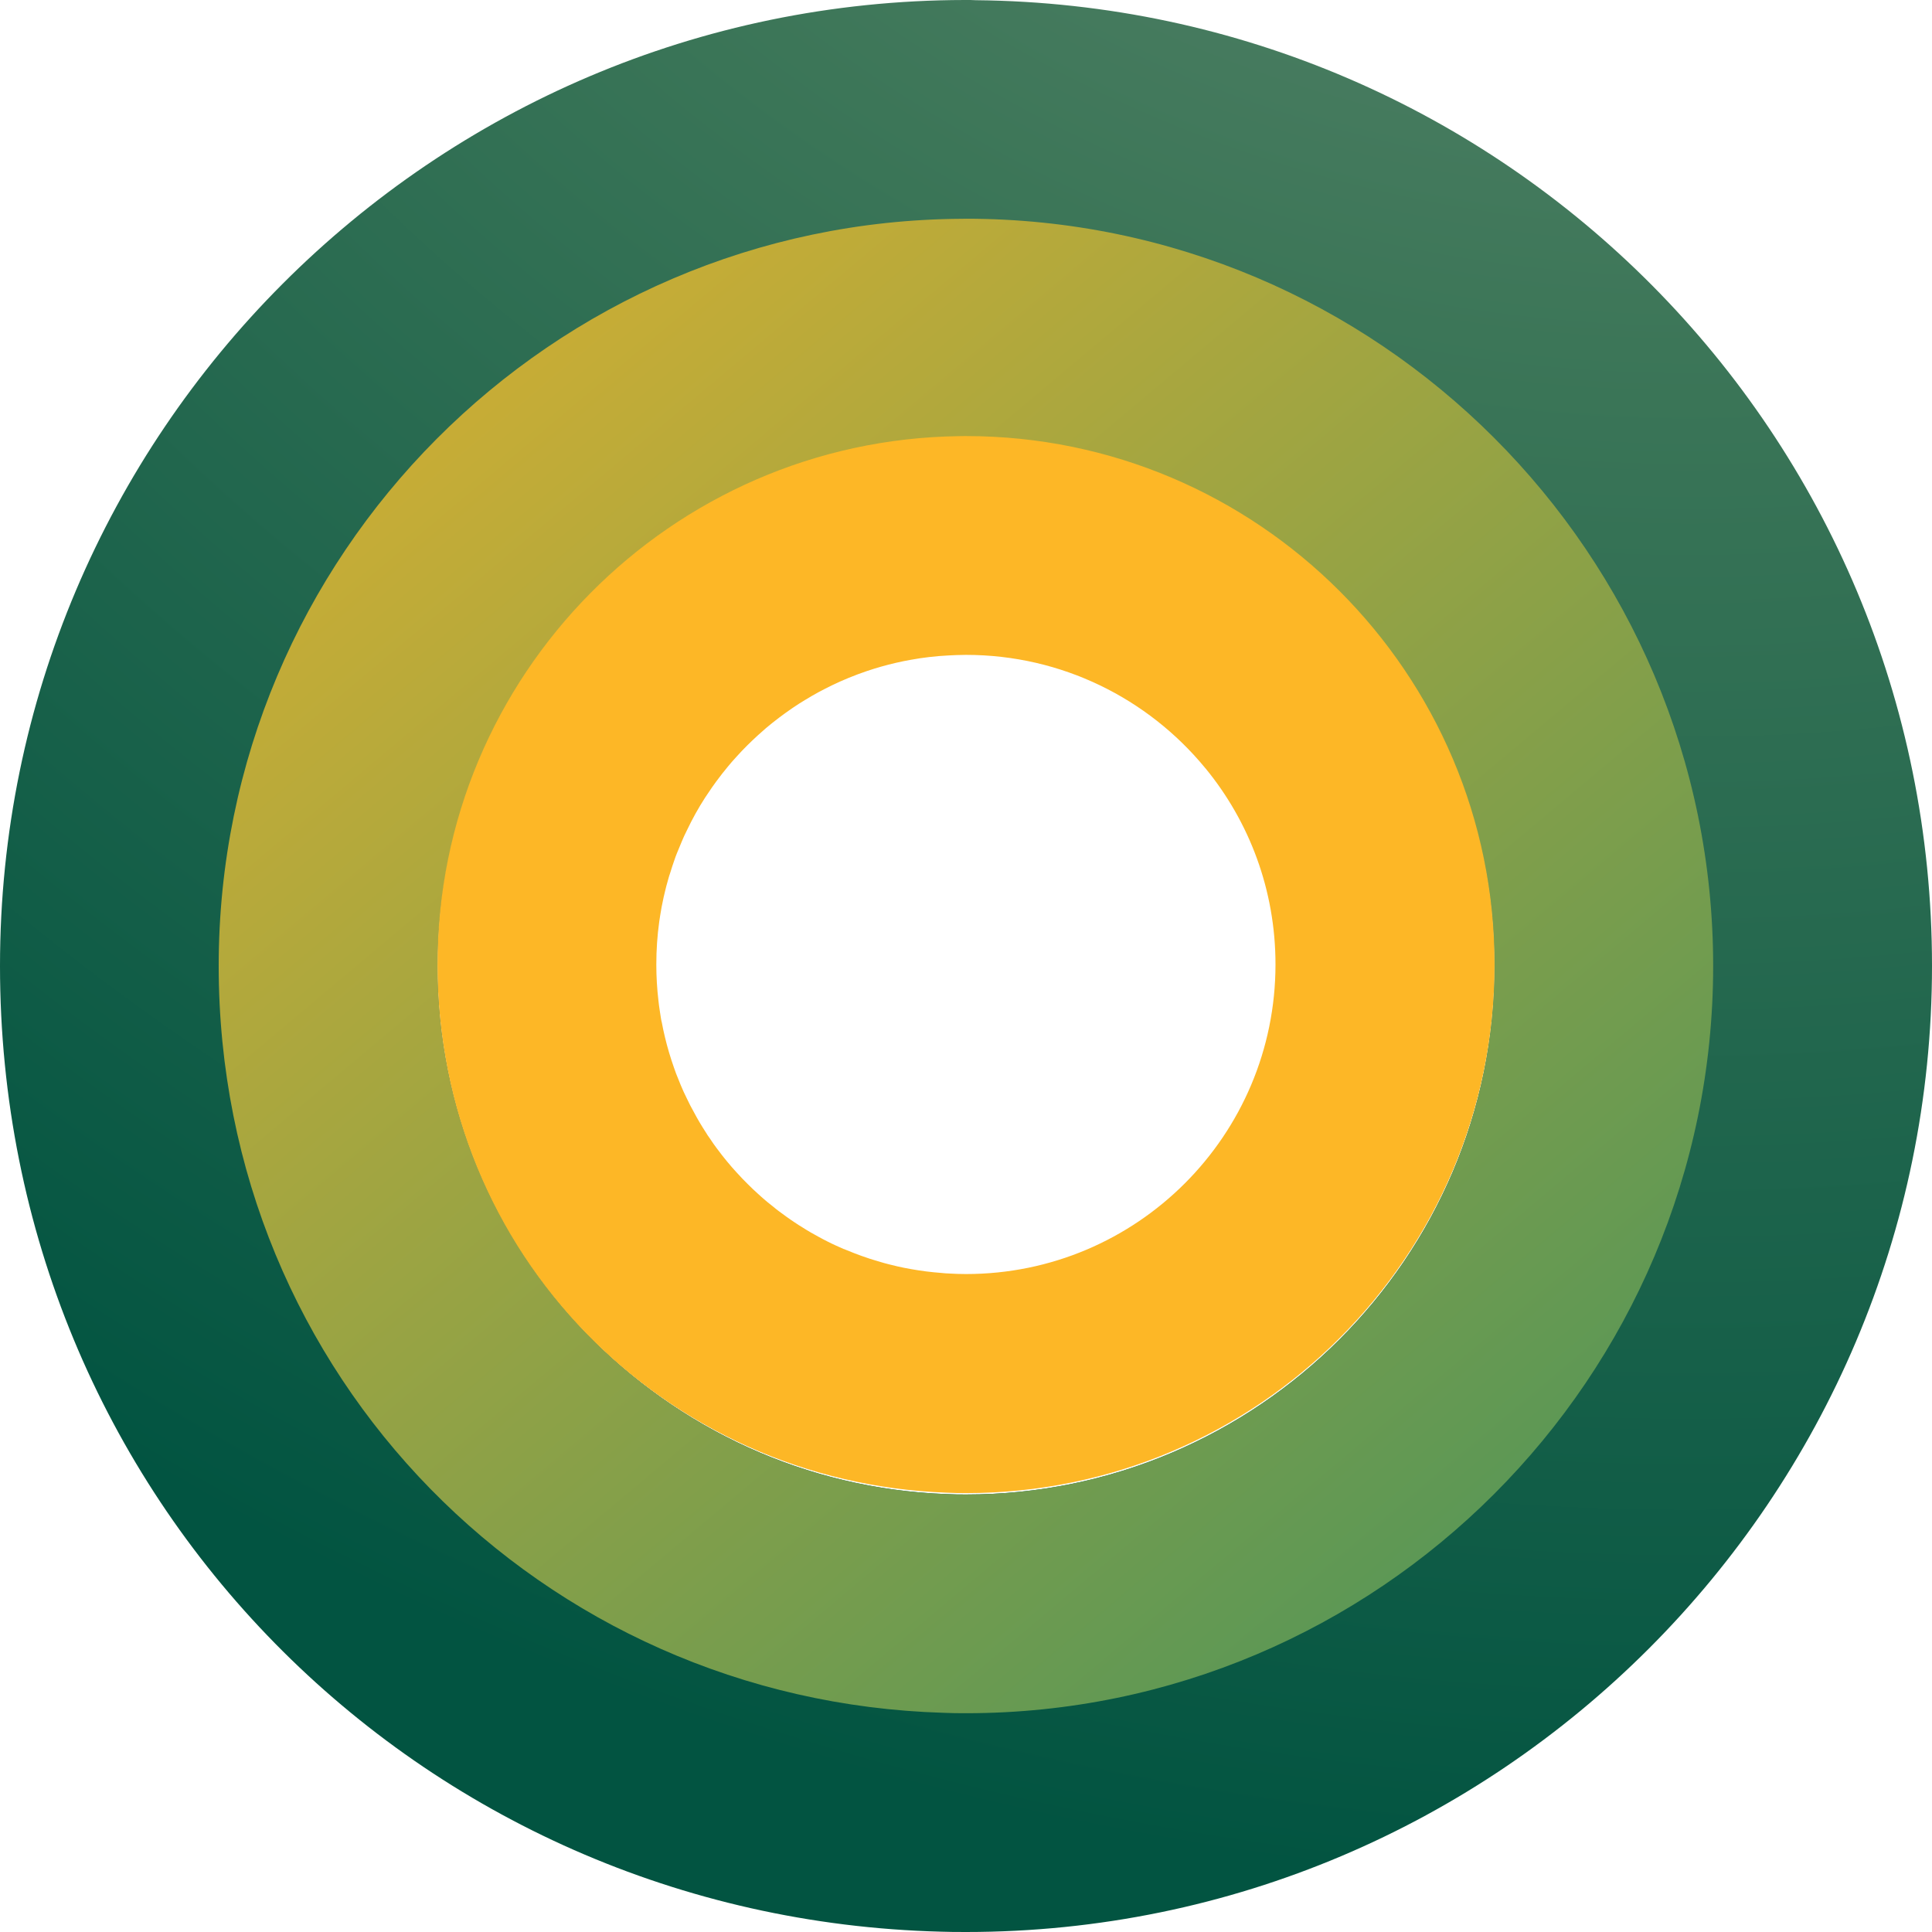
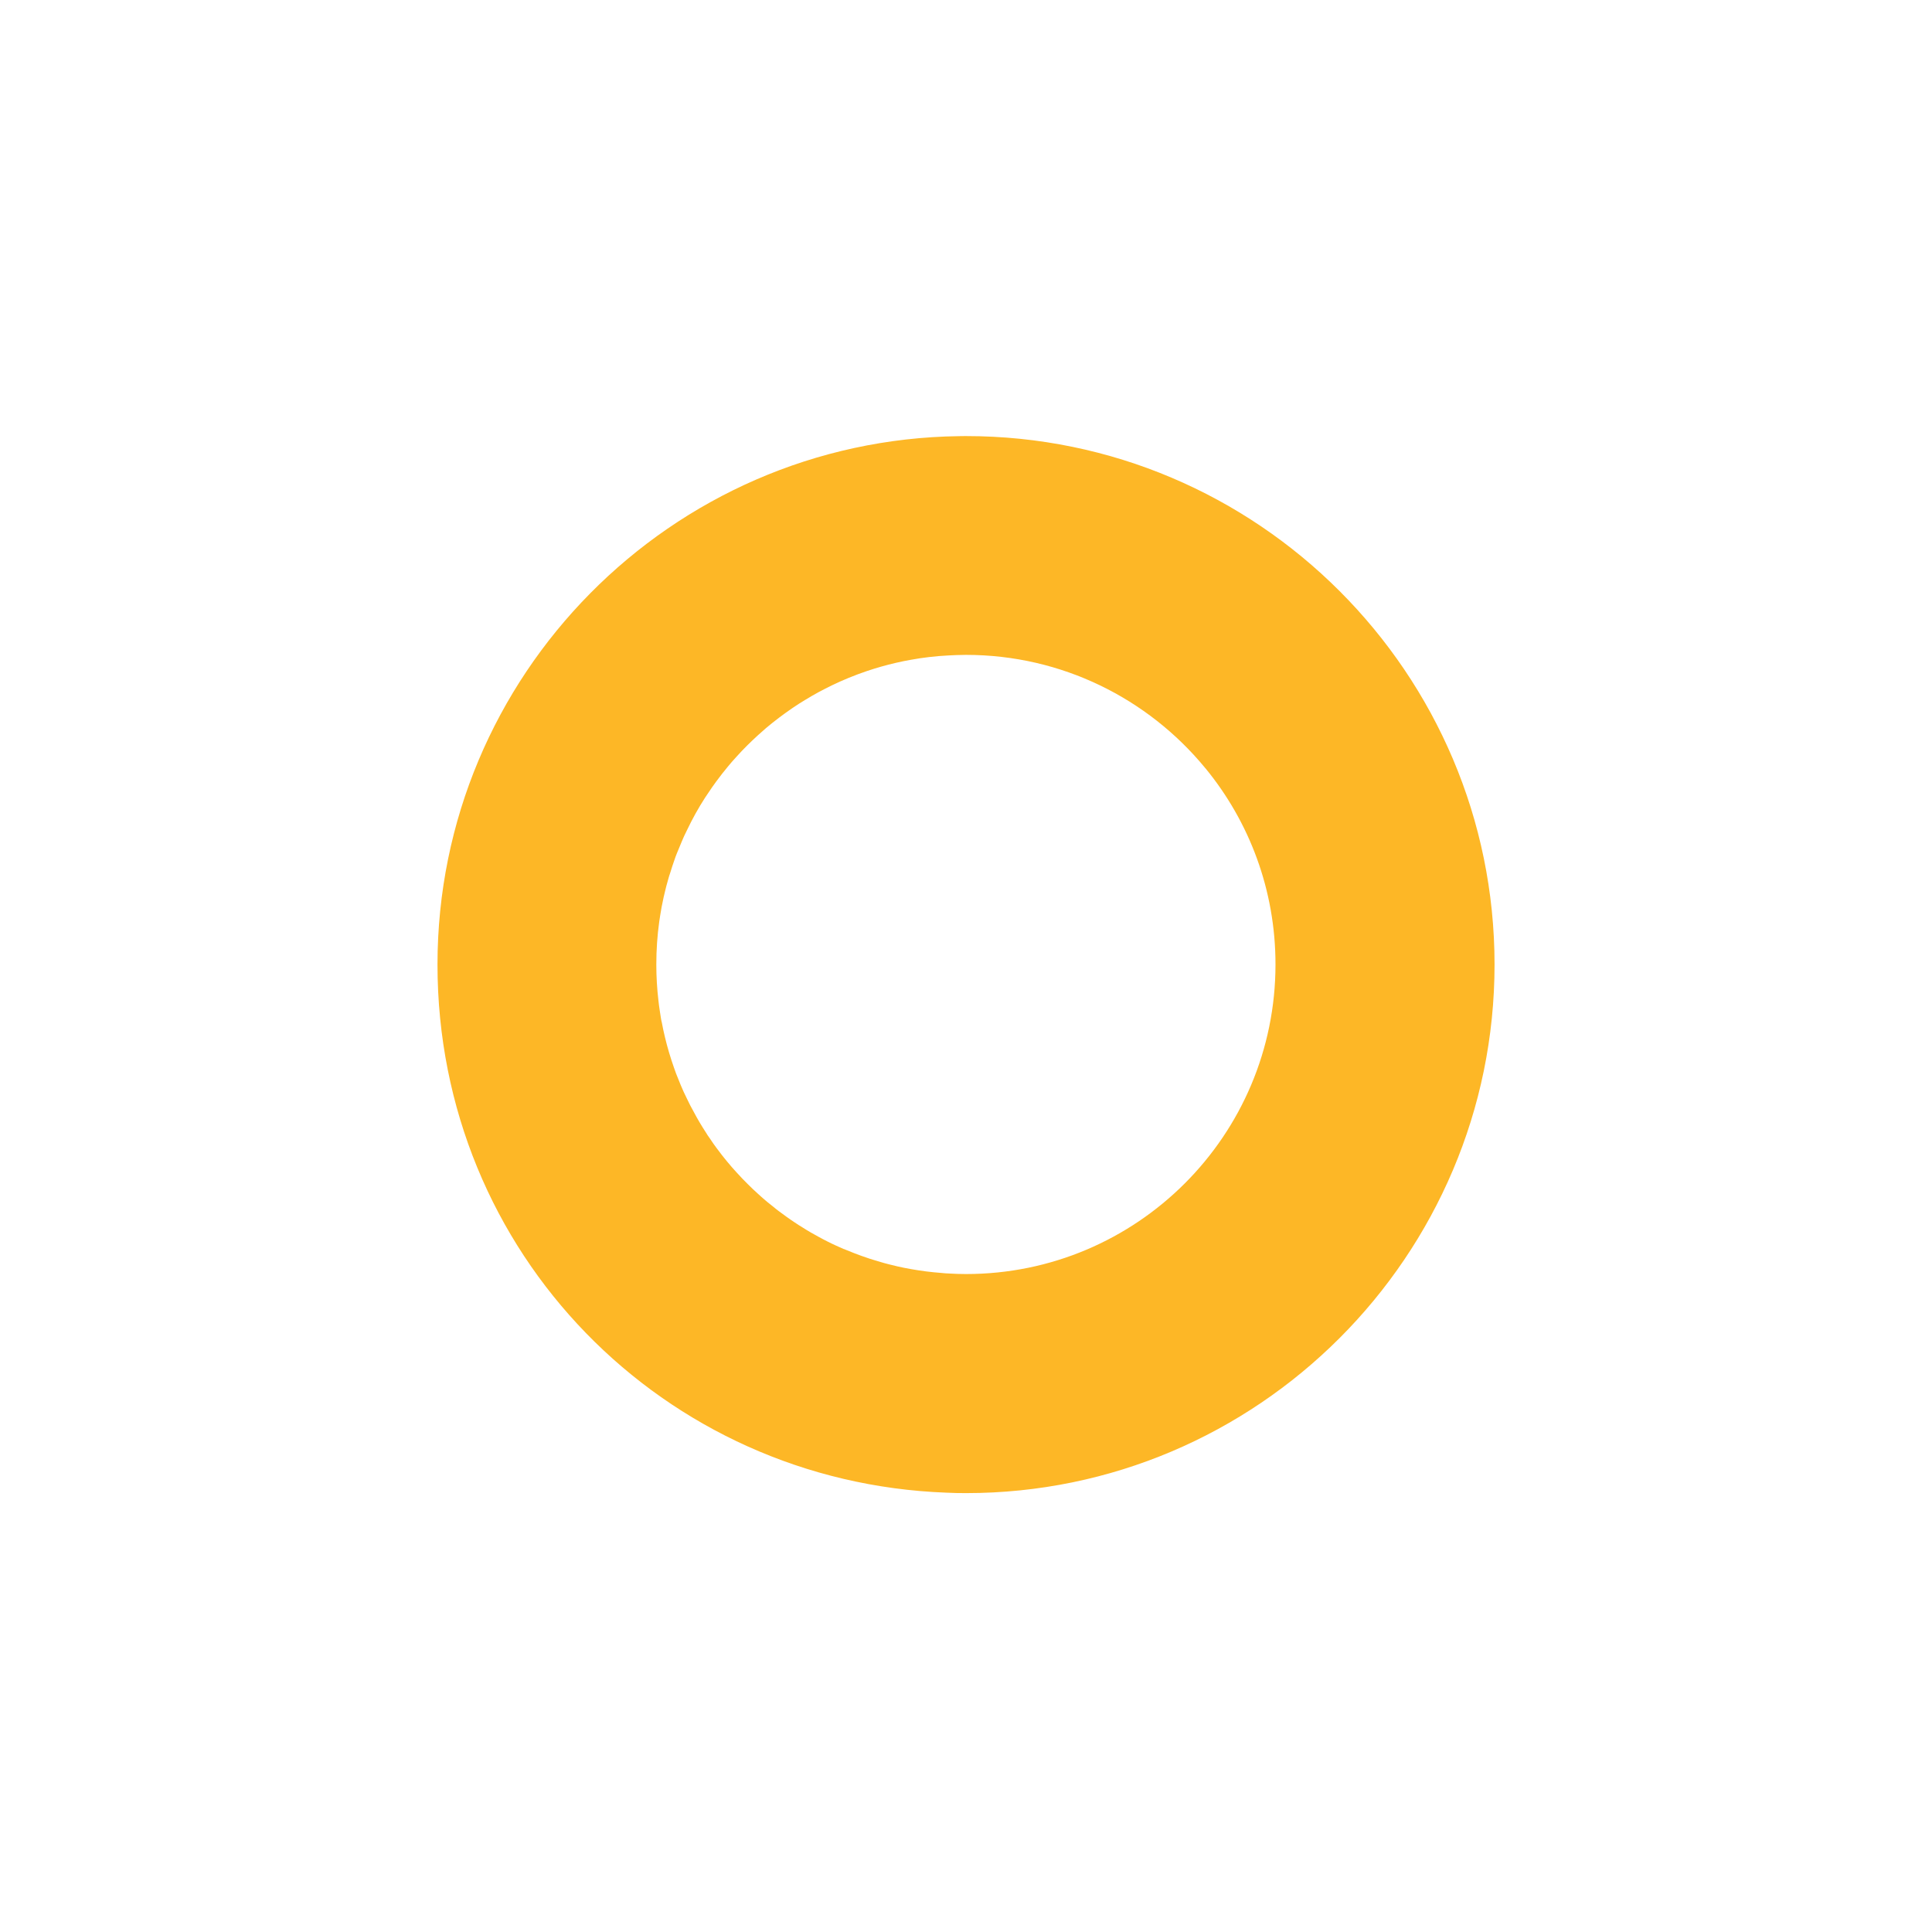
<svg xmlns="http://www.w3.org/2000/svg" id="Layer_2" data-name="Layer 2" viewBox="0 0 1080 1080">
  <defs>
    <style>      .cls-1 {        fill: url(#linear-gradient);      }      .cls-1, .cls-2, .cls-3 {        stroke-width: 0px;      }      .cls-2 {        fill: url(#radial-gradient);      }      .cls-3 {        fill: #fdb726;      }    </style>
    <radialGradient id="radial-gradient" cx="944.73" cy="-969.98" fx="944.73" fy="-969.98" r="1694.35" gradientTransform="translate(0 -1604.37) scale(1 -1)" gradientUnits="userSpaceOnUse">
      <stop offset="0" stop-color="#7a9480" />
      <stop offset=".49" stop-color="#3c7658" />
      <stop offset="1" stop-color="#025441" />
    </radialGradient>
    <linearGradient id="linear-gradient" x1="-571.42" y1="-820" x2="1318.74" y2="-3069.91" gradientTransform="translate(0 -1602.23) scale(1 -1)" gradientUnits="userSpaceOnUse">
      <stop offset="0" stop-color="#fdb726" />
      <stop offset=".16" stop-color="#fdb726" />
      <stop offset=".3" stop-color="#fdb726" />
      <stop offset=".85" stop-color="#308f62" />
      <stop offset="1" stop-color="#308f62" />
    </linearGradient>
  </defs>
  <g id="earth">
    <g>
-       <path class="cls-2" d="M545.41.11c-1.75-.11-3.59-.11-5.39-.11h-.77C241.74.43,0,242.47,0,539.96s234.61,532.41,525.98,539.86c2.05.04,4.12.07,6.23.14,2.6.04,5.19.04,7.81.04,297.74,0,539.98-242.28,539.98-540.04S840.7,2.95,545.41.11ZM540.02,835.43c-3.62,0-7.37-.04-11.02-.23-157.87-5.81-284.43-136.03-284.43-295.24s130.49-293.36,291.73-295.36c1.21-.04,2.48-.04,3.71-.04,162.85,0,295.42,132.53,295.42,295.4s-132.57,295.47-295.42,295.47h.02Z" />
-       <path class="cls-1" d="M540.02,122.27c-.73,0-1.52,0-2.25.04-229.45,1.18-415.52,188.05-415.52,417.65s180.58,410.86,405.23,417.51c4.12.2,8.31.23,12.52.23,230.33,0,417.67-187.44,417.67-417.74S770.33,122.27,540,122.27h.02ZM540.02,835.43c-3.62,0-7.37-.04-11.02-.23-157.87-5.81-284.43-136.03-284.43-295.24s130.49-293.36,291.73-295.36c1.21-.04,2.48-.04,3.71-.04,162.85,0,295.42,132.53,295.42,295.4s-132.57,295.47-295.42,295.47h.02Z" />
      <path class="cls-3" d="M540.02,243.76c-1.23,0-2.5,0-3.73.05-161.22,2.02-291.73,133.76-291.73,295.38s126.58,289.4,284.47,295.22c3.64.2,7.37.25,11.01.25,162.85,0,295.42-132.58,295.42-295.47s-132.57-295.42-295.42-295.42l-.02-.02ZM471.77,698.27c-1.48-.64-2.94-1.29-4.42-1.97-1.57-.7-3.05-1.43-4.51-2.16-1.82-.93-3.59-1.82-5.26-2.76-1.48-.79-2.85-1.57-4.23-2.36-1.62-.89-3.14-1.88-4.62-2.81-1.57-.93-3.05-1.88-4.57-2.92-1.43-.93-2.91-1.97-4.37-3.01-1.48-1.04-2.91-2.08-4.37-3.2-1.09-.79-2.1-1.63-3.14-2.5-1.03-.79-2.1-1.63-3.14-2.5-1.28-1.04-2.55-2.16-3.78-3.26-.59-.5-1.12-.98-1.68-1.52-1.91-1.68-3.73-3.45-5.51-5.22-2.16-2.11-4.23-4.29-6.24-6.51-1.87-2.02-3.73-4.13-5.46-6.26-.5-.64-.98-1.23-1.48-1.82-.98-1.18-1.91-2.42-2.8-3.6-1.12-1.49-2.27-2.95-3.34-4.49-.73-1.04-1.43-2.08-2.1-3.11-.78-1.04-1.48-2.08-2.1-3.15-2.41-3.7-4.71-7.53-6.78-11.49-1.37-2.42-2.66-4.88-3.84-7.44-1.28-2.47-2.41-5.08-3.5-7.64-.89-2.11-1.77-4.29-2.6-6.46-.39-1.09-.78-2.22-1.18-3.31-1.96-5.56-3.69-11.34-5.07-17.16-.64-2.61-1.18-5.22-1.68-7.89-.25-.98-.45-1.91-.59-2.92-.25-1.43-.45-2.81-.64-4.19-.3-1.77-.5-3.54-.7-5.33-.78-6.6-1.18-13.37-1.18-20.16,0-8.14.54-16.07,1.62-23.85.14-1.13.3-2.22.5-3.31.25-1.68.54-3.31.84-4.97.39-1.77.73-3.6,1.12-5.42.3-1.18.54-2.36.84-3.54.45-1.91.93-3.79,1.48-5.62.39-1.57.89-3.2,1.43-4.72.7-2.31,1.48-4.69,2.3-7,.39-1.18.84-2.42,1.32-3.6.89-2.16,1.77-4.38,2.71-6.55.89-2.16,1.87-4.33,2.94-6.41,3-6.32,6.39-12.42,10.17-18.29,1.28-1.97,2.66-3.99,4.03-5.96,1.43-2.02,2.94-4.1,4.48-6.07.73-.98,1.52-2.02,2.41-3.06,1.28-1.63,2.66-3.26,4.03-4.88.93-1.09,1.87-2.08,2.8-3.11,3.69-4.1,7.62-7.98,11.74-11.74,1.52-1.38,3.05-2.72,4.62-4.1,4.76-3.99,9.78-7.78,14.93-11.29,2.35-1.57,4.67-3.11,7.08-4.53h.05c2.3-1.43,4.76-2.86,7.22-4.19,0,0,.05,0,.09-.05,2.35-1.29,4.87-2.5,7.31-3.74,6.33-3.06,12.88-5.73,19.66-8.03,2.6-.89,5.26-1.68,7.96-2.47,5.4-1.52,10.86-2.81,16.41-3.79,6.97-1.29,14.11-2.11,21.33-2.47,1.48-.11,2.91-.14,4.37-.2,1.82-.05,3.53-.11,5.32-.11,53.71,0,101.77,24.55,133.5,62.98.05.14.14.25.3.34,24.53,29.86,39.21,68.06,39.21,109.71,0,95.62-77.49,173.09-173.01,173.09-3.19,0-6.39-.11-9.53-.3-1.37-.05-2.71-.14-4.08-.3-1.48-.11-2.94-.25-4.42-.39-5.6-.54-11.15-1.43-16.61-2.5-.11,0-.14,0-.25-.05-2.16-.45-4.37-.93-6.53-1.49-.59-.11-1.18-.25-1.82-.45-.89-.2-1.77-.45-2.66-.7-.25-.05-.54-.14-.84-.25-.84-.25-1.68-.5-2.5-.73-3.14-.89-6.19-1.91-9.24-3.01-1.28-.45-2.6-.93-3.84-1.43-1.77-.7-3.5-1.38-5.26-2.11-.2-.09-.45-.2-.7-.3l.02.09Z" />
    </g>
  </g>
</svg>